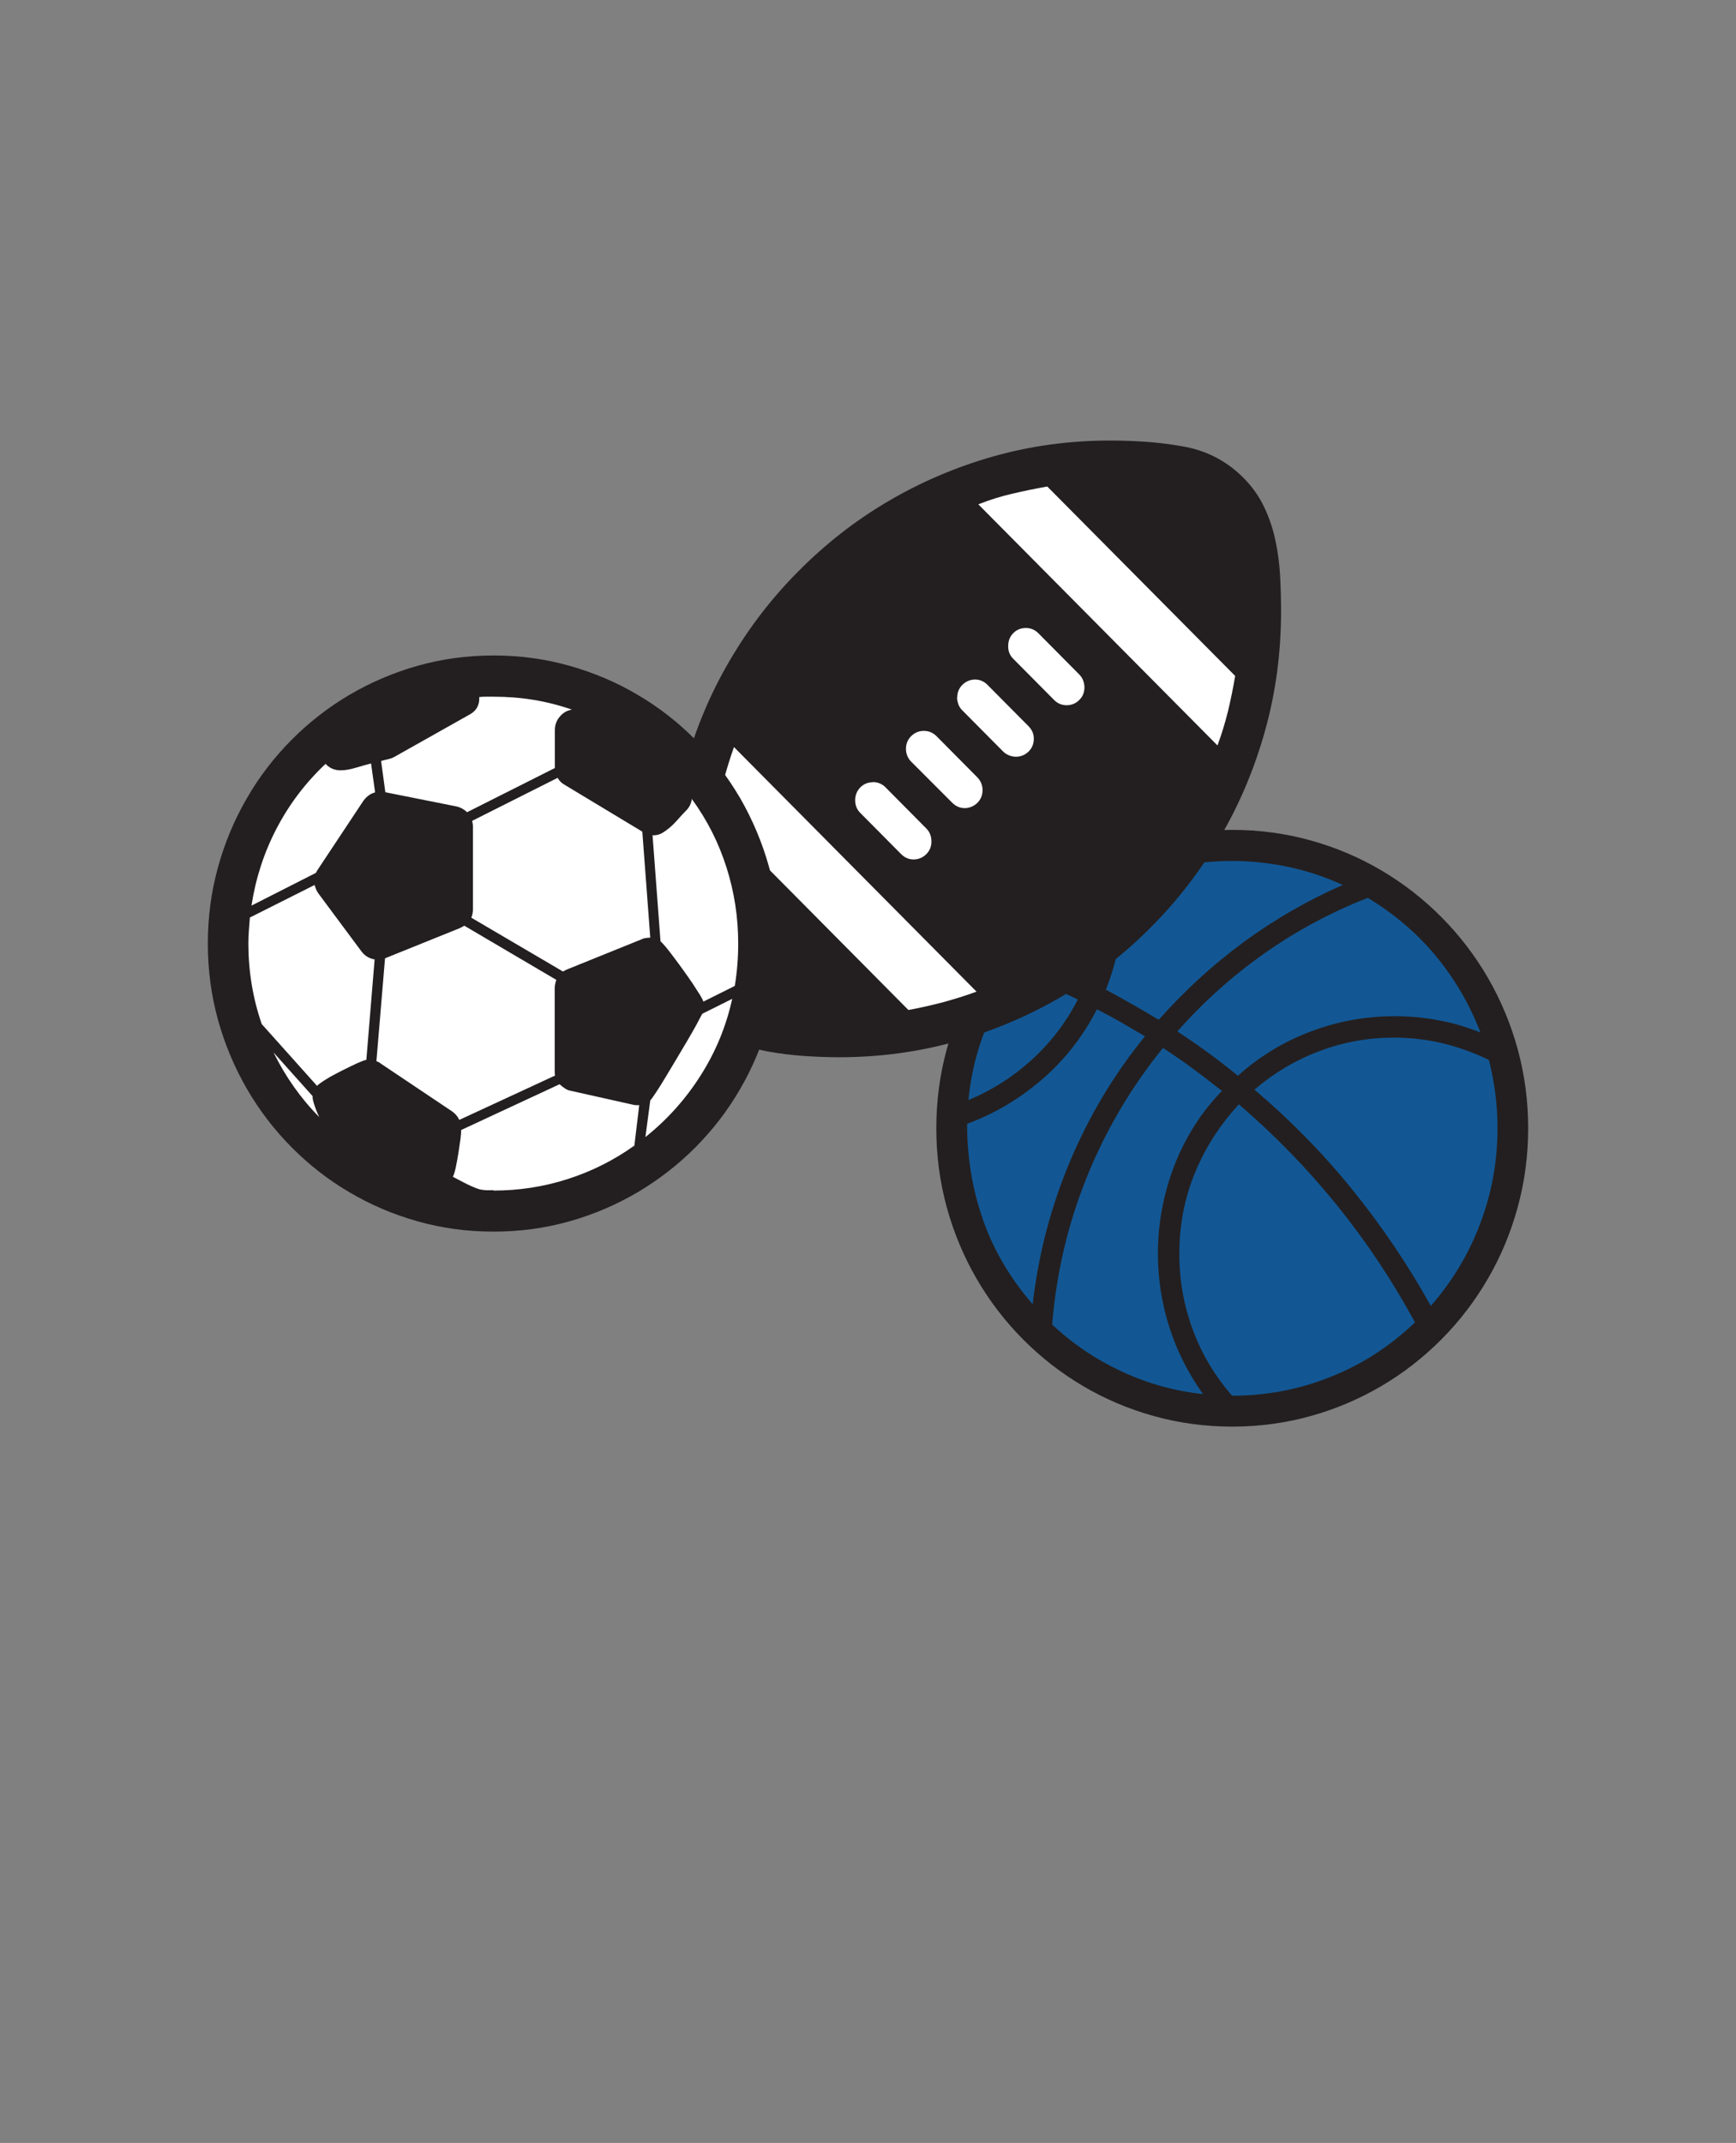
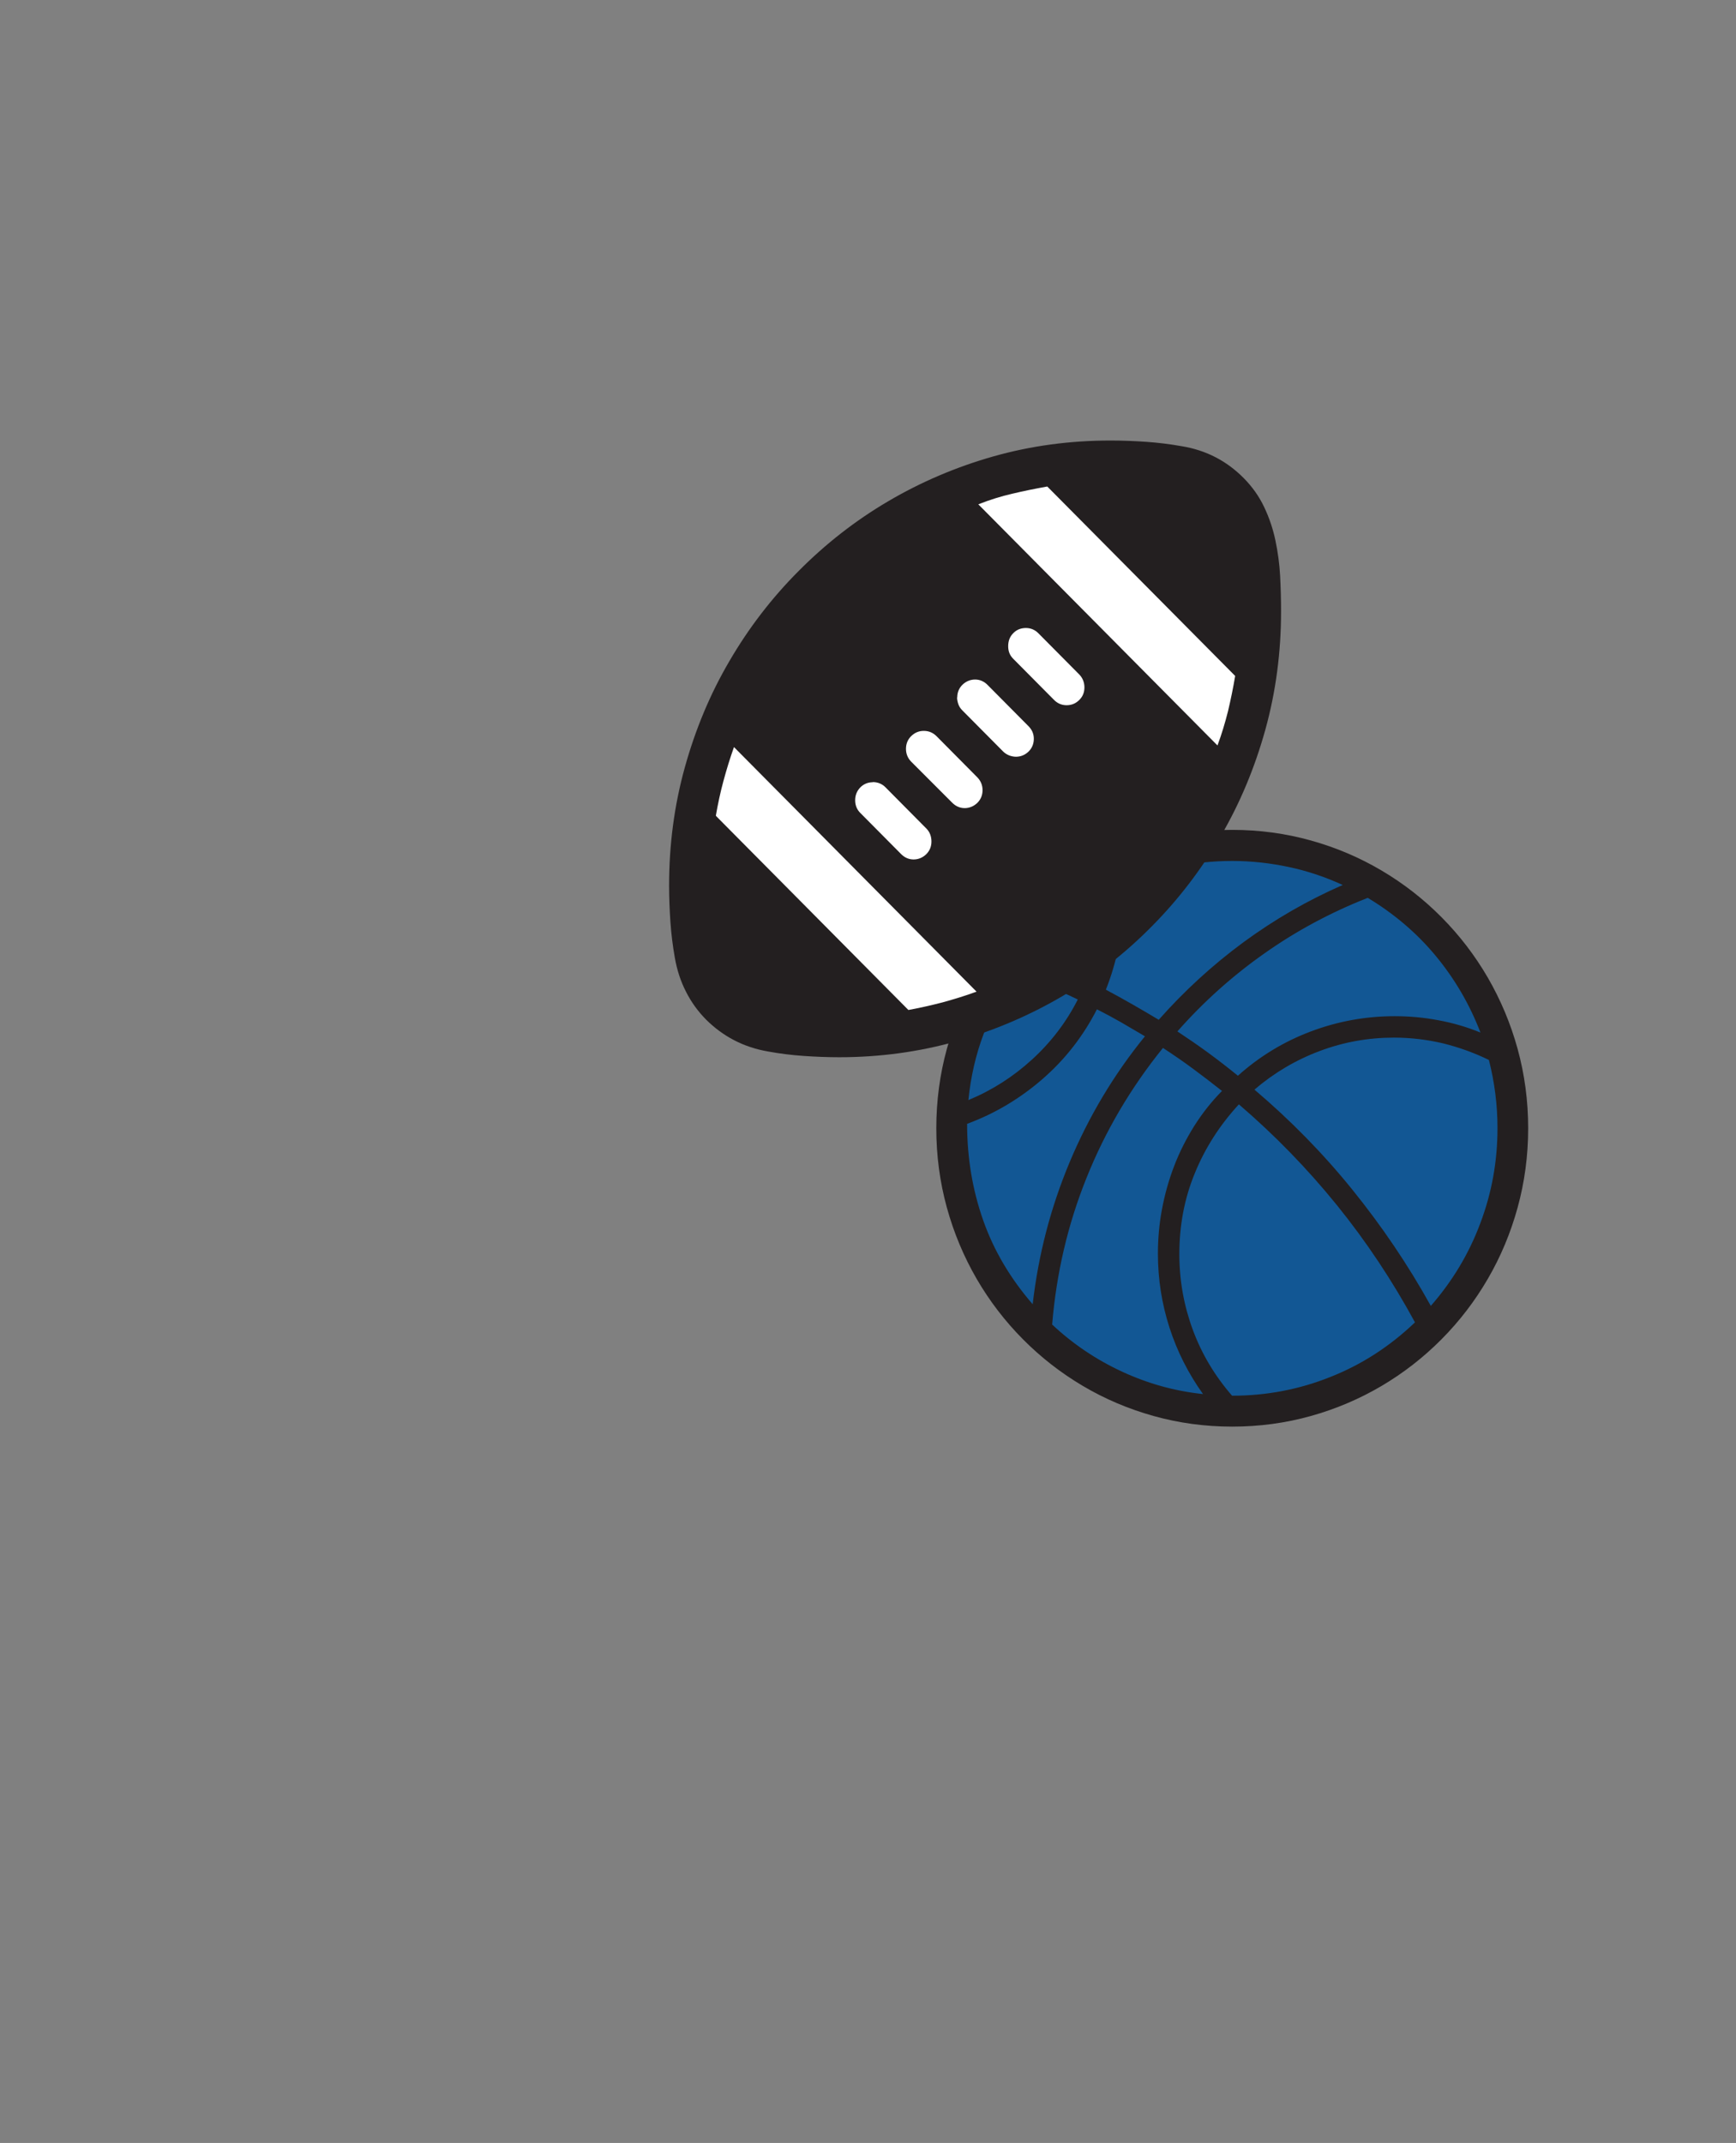
<svg xmlns="http://www.w3.org/2000/svg" width="64" height="79" viewBox="0 0 64 79" fill="none">
  <rect x="0" y="0" width="64" height="79" fill="#808080" stroke="none" />
  <g id="icon-29 1">
    <path id="Vector" d="M45.47 51.483C50.983 51.483 55.453 46.976 55.453 41.418C55.453 35.859 50.983 31.353 45.47 31.353C39.956 31.353 35.487 35.859 35.487 41.418C35.487 46.976 39.956 51.483 45.47 51.483Z" fill="#125794" />
    <path id="Vector_2" d="M45.428 30.593C46.433 30.593 47.402 30.726 48.329 30.985C49.256 31.244 50.123 31.612 50.937 32.094C51.744 32.571 52.48 33.144 53.144 33.813C53.808 34.483 54.376 35.224 54.849 36.038C55.321 36.853 55.692 37.733 55.949 38.668C56.206 39.602 56.338 40.58 56.338 41.593C56.338 42.606 56.206 43.583 55.949 44.517C55.692 45.452 55.327 46.327 54.849 47.147C54.376 47.961 53.808 48.703 53.144 49.372C52.48 50.041 51.744 50.614 50.937 51.091C50.129 51.567 49.256 51.941 48.329 52.2C47.402 52.46 46.433 52.592 45.428 52.592C44.423 52.592 43.454 52.46 42.527 52.2C41.6 51.941 40.733 51.573 39.919 51.091C39.112 50.614 38.376 50.041 37.712 49.372C37.048 48.703 36.48 47.961 36.007 47.147C35.535 46.333 35.164 45.452 34.907 44.517C34.65 43.583 34.518 42.606 34.518 41.593C34.518 40.58 34.65 39.602 34.907 38.668C35.164 37.733 35.529 36.859 36.007 36.038C36.48 35.224 37.048 34.483 37.712 33.813C38.376 33.144 39.112 32.571 39.919 32.094C40.727 31.618 41.6 31.244 42.527 30.985C43.454 30.726 44.423 30.593 45.428 30.593ZM35.654 41.43C35.654 42.684 35.852 43.866 36.247 44.988C36.641 46.109 37.252 47.135 38.071 48.081C38.28 46.26 38.735 44.511 39.435 42.841C40.135 41.17 41.056 39.621 42.21 38.203C41.917 38.029 41.624 37.86 41.337 37.691C41.05 37.528 40.751 37.365 40.44 37.208C39.937 38.191 39.273 39.048 38.442 39.771C37.61 40.495 36.683 41.05 35.654 41.43ZM35.702 40.555C36.57 40.194 37.347 39.699 38.047 39.06C38.747 38.42 39.309 37.685 39.734 36.847C38.974 36.479 38.215 36.159 37.449 35.876C36.958 36.563 36.57 37.305 36.271 38.095C35.971 38.885 35.786 39.705 35.702 40.549V40.555ZM37.963 35.212C38.687 35.496 39.387 35.797 40.057 36.129C40.236 35.665 40.374 35.188 40.469 34.706C40.565 34.217 40.613 33.729 40.613 33.24V33.005C39.596 33.584 38.711 34.32 37.963 35.212ZM44.351 51.392C43.807 50.632 43.394 49.812 43.113 48.938C42.832 48.063 42.688 47.159 42.688 46.218C42.688 45.669 42.736 45.12 42.838 44.578C42.94 44.035 43.089 43.498 43.287 42.986C43.484 42.467 43.735 41.978 44.028 41.508C44.327 41.038 44.662 40.61 45.051 40.218C44.692 39.934 44.339 39.663 43.98 39.398C43.622 39.132 43.251 38.879 42.874 38.632C41.69 40.097 40.751 41.689 40.057 43.42C39.363 45.145 38.944 46.948 38.789 48.829C39.554 49.547 40.416 50.126 41.367 50.566C42.318 51.006 43.311 51.284 44.351 51.392ZM41.391 32.607C41.397 32.704 41.403 32.806 41.408 32.909C41.408 33.011 41.408 33.114 41.408 33.222C41.408 33.771 41.355 34.326 41.241 34.887C41.127 35.447 40.972 35.978 40.769 36.485C41.426 36.834 42.072 37.208 42.718 37.594C43.663 36.527 44.704 35.574 45.841 34.736C46.983 33.898 48.203 33.192 49.501 32.625C48.861 32.33 48.197 32.107 47.51 31.962C46.828 31.817 46.134 31.739 45.428 31.739C44.722 31.739 44.04 31.811 43.358 31.956C42.677 32.1 42.019 32.318 41.385 32.613L41.391 32.607ZM50.416 33.102C49.071 33.632 47.803 34.308 46.624 35.14C45.44 35.972 44.369 36.931 43.406 38.023C43.789 38.276 44.166 38.535 44.537 38.806C44.908 39.078 45.273 39.361 45.637 39.657C46.439 38.939 47.336 38.396 48.329 38.023C49.322 37.649 50.351 37.462 51.415 37.462C51.96 37.462 52.498 37.51 53.03 37.612C53.563 37.709 54.077 37.86 54.579 38.065C54.179 37.021 53.628 36.081 52.923 35.23C52.217 34.38 51.379 33.675 50.428 33.102H50.416ZM52.163 48.745C51.331 47.213 50.374 45.772 49.286 44.427C48.197 43.082 46.995 41.846 45.673 40.712C44.967 41.478 44.423 42.328 44.046 43.257C43.663 44.186 43.478 45.181 43.478 46.236C43.478 47.201 43.645 48.13 43.974 49.022C44.303 49.915 44.788 50.723 45.422 51.453C46.684 51.453 47.898 51.223 49.053 50.759C50.213 50.301 51.248 49.625 52.163 48.751V48.745ZM54.896 39.078C54.352 38.812 53.784 38.608 53.198 38.463C52.605 38.324 52.007 38.252 51.391 38.252C50.446 38.252 49.537 38.414 48.652 38.746C47.767 39.078 46.965 39.554 46.247 40.169C47.569 41.291 48.772 42.515 49.854 43.854C50.937 45.193 51.906 46.622 52.749 48.142C53.545 47.231 54.155 46.218 54.573 45.096C54.998 43.975 55.207 42.805 55.207 41.587C55.207 40.736 55.1 39.898 54.89 39.072L54.896 39.078Z" fill="#231F20" />
    <g id="Group">
      <path id="Vector_3" d="M42.892 18.279C42.892 18.279 40.147 16.729 37.838 17.284C35.529 17.838 29.817 21.27 28.716 23.043C27.616 24.816 26.27 27.252 26.395 30.074C26.521 32.903 30.804 37.775 30.804 37.775C30.804 37.775 35.966 37.444 37.288 36.78C38.609 36.117 46.959 28.47 46.295 23.374C45.637 18.279 42.886 18.279 42.886 18.279H42.892Z" fill="white" />
      <path id="Vector_4" d="M24.667 32.649C24.667 31.142 24.858 29.688 25.247 28.289C25.636 26.89 26.18 25.581 26.892 24.369C27.598 23.157 28.447 22.048 29.44 21.053C30.433 20.052 31.527 19.195 32.736 18.484C33.944 17.772 35.242 17.217 36.623 16.825C38.011 16.433 39.447 16.24 40.942 16.24C41.385 16.24 41.821 16.258 42.264 16.288C42.7 16.319 43.137 16.373 43.574 16.451C44.459 16.596 45.219 16.988 45.847 17.621C46.17 17.947 46.421 18.303 46.606 18.695C46.792 19.087 46.929 19.491 47.019 19.919C47.109 20.347 47.169 20.781 47.193 21.221C47.216 21.668 47.228 22.102 47.228 22.53C47.228 24.044 47.037 25.497 46.648 26.902C46.259 28.301 45.715 29.61 45.003 30.828C44.297 32.046 43.448 33.156 42.461 34.151C41.474 35.152 40.374 36.008 39.172 36.72C37.963 37.431 36.665 37.986 35.278 38.384C33.89 38.776 32.443 38.975 30.941 38.975C30.499 38.975 30.062 38.957 29.625 38.927C29.189 38.897 28.752 38.843 28.321 38.764C27.867 38.686 27.448 38.547 27.065 38.348C26.683 38.149 26.342 37.896 26.037 37.594C25.738 37.293 25.486 36.949 25.289 36.557C25.091 36.171 24.954 35.749 24.876 35.291C24.799 34.856 24.745 34.416 24.715 33.976C24.685 33.536 24.667 33.096 24.667 32.649ZM36.001 36.557L27.059 27.541C26.91 27.958 26.784 28.374 26.671 28.79C26.557 29.206 26.467 29.634 26.39 30.074L33.489 37.233C33.92 37.154 34.345 37.058 34.763 36.949C35.176 36.834 35.595 36.708 36.001 36.557ZM32.173 28.838C31.994 28.838 31.838 28.904 31.713 29.031C31.587 29.164 31.527 29.32 31.527 29.501C31.527 29.682 31.587 29.839 31.713 29.966L33.22 31.485C33.352 31.618 33.507 31.684 33.681 31.684C33.854 31.684 34.016 31.618 34.147 31.491C34.279 31.359 34.339 31.202 34.339 31.021C34.339 30.84 34.279 30.671 34.153 30.545L32.646 29.025C32.52 28.898 32.365 28.832 32.173 28.832V28.838ZM33.4 27.608C33.4 27.789 33.465 27.951 33.597 28.084L35.104 29.592C35.236 29.724 35.391 29.791 35.565 29.791C35.738 29.791 35.9 29.724 36.031 29.598C36.163 29.465 36.223 29.308 36.223 29.128C36.223 28.947 36.157 28.784 36.025 28.651L34.53 27.143C34.398 27.011 34.243 26.944 34.057 26.944C33.872 26.944 33.723 27.011 33.591 27.137C33.459 27.27 33.4 27.427 33.4 27.608ZM35.284 25.708C35.284 25.793 35.302 25.877 35.331 25.962C35.361 26.046 35.409 26.118 35.475 26.185L36.982 27.704C37.042 27.765 37.12 27.813 37.204 27.849C37.287 27.879 37.371 27.897 37.455 27.897C37.634 27.897 37.79 27.831 37.922 27.704C38.053 27.572 38.113 27.415 38.113 27.234C38.113 27.053 38.047 26.902 37.916 26.77L36.408 25.25C36.277 25.117 36.121 25.051 35.948 25.051C35.774 25.051 35.613 25.117 35.481 25.244C35.349 25.377 35.29 25.533 35.29 25.714L35.284 25.708ZM38.609 17.935C38.179 18.013 37.748 18.098 37.323 18.2C36.899 18.297 36.48 18.429 36.067 18.592L44.884 27.481C45.039 27.065 45.165 26.643 45.273 26.215C45.374 25.787 45.464 25.352 45.536 24.918L38.615 17.941L38.609 17.935ZM37.826 23.151C37.64 23.151 37.479 23.212 37.353 23.344C37.228 23.471 37.168 23.628 37.168 23.821C37.168 24.014 37.228 24.158 37.353 24.285L38.861 25.805C38.986 25.931 39.142 25.998 39.321 25.998C39.501 25.998 39.656 25.937 39.788 25.805C39.919 25.678 39.979 25.521 39.979 25.34C39.979 25.159 39.913 24.991 39.788 24.864L38.28 23.344C38.155 23.218 37.999 23.151 37.82 23.151H37.826Z" fill="#231F20" />
    </g>
-     <path id="Vector_5" d="M18.44 44.837C23.954 44.837 28.423 40.331 28.423 34.772C28.423 29.213 23.954 24.707 18.44 24.707C12.927 24.707 8.458 29.213 8.458 34.772C8.458 40.331 12.927 44.837 18.44 44.837Z" fill="white" />
-     <path id="Vector_6" d="M7.662 34.784C7.662 33.807 7.788 32.866 8.039 31.962C8.29 31.057 8.643 30.213 9.104 29.423C9.558 28.633 10.108 27.921 10.748 27.276C11.389 26.631 12.094 26.082 12.878 25.618C13.661 25.159 14.499 24.798 15.396 24.544C16.293 24.291 17.226 24.164 18.195 24.164C19.164 24.164 20.097 24.291 20.994 24.544C21.892 24.798 22.729 25.153 23.513 25.618C24.296 26.076 25.002 26.631 25.642 27.276C26.282 27.921 26.826 28.639 27.287 29.423C27.741 30.213 28.1 31.057 28.352 31.962C28.603 32.866 28.728 33.807 28.728 34.784C28.728 35.761 28.603 36.702 28.352 37.606C28.1 38.511 27.747 39.355 27.287 40.145C26.832 40.935 26.282 41.647 25.642 42.292C25.002 42.937 24.29 43.486 23.513 43.95C22.729 44.409 21.892 44.771 20.994 45.024C20.097 45.277 19.164 45.404 18.195 45.404C17.226 45.404 16.293 45.277 15.396 45.024C14.499 44.771 13.661 44.415 12.878 43.95C12.094 43.492 11.389 42.937 10.748 42.292C10.108 41.647 9.564 40.935 9.104 40.145C8.649 39.355 8.29 38.511 8.039 37.606C7.788 36.702 7.662 35.761 7.662 34.784ZM9.211 33.831C9.199 33.994 9.187 34.151 9.175 34.308C9.163 34.465 9.157 34.621 9.157 34.784C9.157 35.803 9.319 36.792 9.648 37.751L11.688 40.031C11.729 39.982 11.837 39.904 12.011 39.795C12.184 39.687 12.375 39.584 12.579 39.482C12.782 39.379 12.973 39.289 13.147 39.205C13.326 39.126 13.446 39.078 13.506 39.072L13.811 35.369C13.607 35.333 13.446 35.236 13.326 35.074L11.735 32.933C11.7 32.885 11.676 32.836 11.652 32.782C11.628 32.734 11.616 32.679 11.598 32.625L9.199 33.831H9.211ZM12.005 28.157C11.263 28.856 10.665 29.646 10.198 30.539C9.732 31.431 9.427 32.378 9.271 33.385L11.646 32.179C11.676 32.125 11.694 32.082 11.711 32.064L13.398 29.52C13.518 29.357 13.661 29.254 13.829 29.212L13.679 28.145C13.512 28.187 13.326 28.241 13.123 28.301C12.92 28.362 12.734 28.398 12.555 28.398C12.334 28.398 12.148 28.319 11.999 28.157H12.005ZM11.532 40.417L10.085 38.8C10.3 39.241 10.551 39.663 10.832 40.061C11.113 40.459 11.424 40.833 11.771 41.182C11.747 41.14 11.723 41.086 11.694 41.014C11.664 40.941 11.634 40.869 11.61 40.797C11.586 40.724 11.562 40.652 11.544 40.58C11.526 40.507 11.52 40.453 11.526 40.411L11.532 40.417ZM14.194 35.333L13.877 39.12C13.943 39.144 13.99 39.168 14.032 39.205L16.658 40.965C16.784 41.05 16.873 41.158 16.933 41.285L20.462 39.651C20.456 39.615 20.45 39.56 20.45 39.494V36.443C20.45 36.328 20.474 36.225 20.51 36.123L17.119 34.127C17.119 34.127 17.065 34.157 17.041 34.169C17.017 34.181 16.993 34.199 16.963 34.211L14.212 35.321L14.194 35.333ZM17.669 25.696V25.75C17.669 26.01 17.555 26.203 17.334 26.329L14.517 27.915C14.445 27.951 14.367 27.976 14.289 27.994C14.206 28.012 14.128 28.03 14.05 28.054L14.206 29.206L16.831 29.73C16.987 29.767 17.113 29.839 17.22 29.942L20.456 28.313V26.908C20.456 26.727 20.516 26.564 20.636 26.42C20.755 26.275 20.905 26.191 21.084 26.16C20.618 25.998 20.139 25.877 19.661 25.799C19.176 25.72 18.692 25.684 18.195 25.684H17.932C17.848 25.684 17.759 25.684 17.669 25.696ZM18.195 43.89C19.128 43.89 20.037 43.752 20.923 43.468C21.808 43.185 22.627 42.775 23.387 42.232L23.566 40.742C23.566 40.742 23.537 40.742 23.513 40.742C23.495 40.742 23.477 40.742 23.459 40.742C23.423 40.742 23.369 40.736 23.303 40.718L21.042 40.212C20.965 40.2 20.893 40.169 20.821 40.121C20.749 40.073 20.689 40.025 20.63 39.97L16.999 41.659C17.005 41.695 16.999 41.792 16.981 41.954C16.957 42.117 16.933 42.292 16.903 42.485C16.873 42.678 16.837 42.865 16.802 43.04C16.766 43.215 16.724 43.329 16.694 43.378C16.754 43.414 16.831 43.456 16.927 43.504C17.017 43.553 17.113 43.601 17.208 43.649C17.304 43.697 17.4 43.739 17.489 43.776C17.579 43.812 17.657 43.842 17.723 43.854C17.8 43.866 17.878 43.878 17.962 43.878H18.201L18.195 43.89ZM17.376 33.831L20.755 35.815C20.755 35.815 20.809 35.785 20.833 35.773C20.857 35.761 20.887 35.743 20.923 35.731L23.668 34.621C23.716 34.597 23.764 34.585 23.818 34.579C23.866 34.573 23.919 34.567 23.973 34.567L23.68 30.659L20.809 28.928C20.701 28.868 20.618 28.784 20.558 28.675L17.406 30.261C17.424 30.34 17.436 30.406 17.436 30.472V33.512C17.436 33.62 17.418 33.723 17.376 33.831ZM23.973 40.567L23.794 41.918C24.595 41.279 25.277 40.519 25.827 39.651C26.384 38.776 26.772 37.836 26.994 36.822L25.893 37.371C25.857 37.431 25.791 37.552 25.702 37.727C25.606 37.902 25.498 38.095 25.367 38.318C25.235 38.541 25.098 38.776 24.948 39.024C24.799 39.271 24.661 39.506 24.529 39.723C24.398 39.94 24.284 40.127 24.177 40.284C24.075 40.441 24.003 40.537 23.967 40.573L23.973 40.567ZM25.929 36.925L27.089 36.346C27.173 35.833 27.215 35.309 27.215 34.784C27.215 33.819 27.072 32.885 26.784 31.98C26.497 31.075 26.073 30.231 25.504 29.453C25.486 29.622 25.409 29.773 25.283 29.893C25.199 29.978 25.11 30.074 25.02 30.177C24.93 30.279 24.834 30.382 24.733 30.472C24.631 30.563 24.523 30.641 24.416 30.707C24.302 30.774 24.183 30.798 24.057 30.792L24.35 34.7C24.386 34.73 24.446 34.796 24.541 34.905C24.631 35.013 24.733 35.146 24.846 35.297C24.96 35.447 25.08 35.61 25.205 35.785C25.331 35.96 25.445 36.123 25.546 36.274C25.648 36.431 25.732 36.563 25.809 36.684C25.881 36.804 25.923 36.883 25.929 36.925Z" fill="#231F20" />
  </g>
</svg>